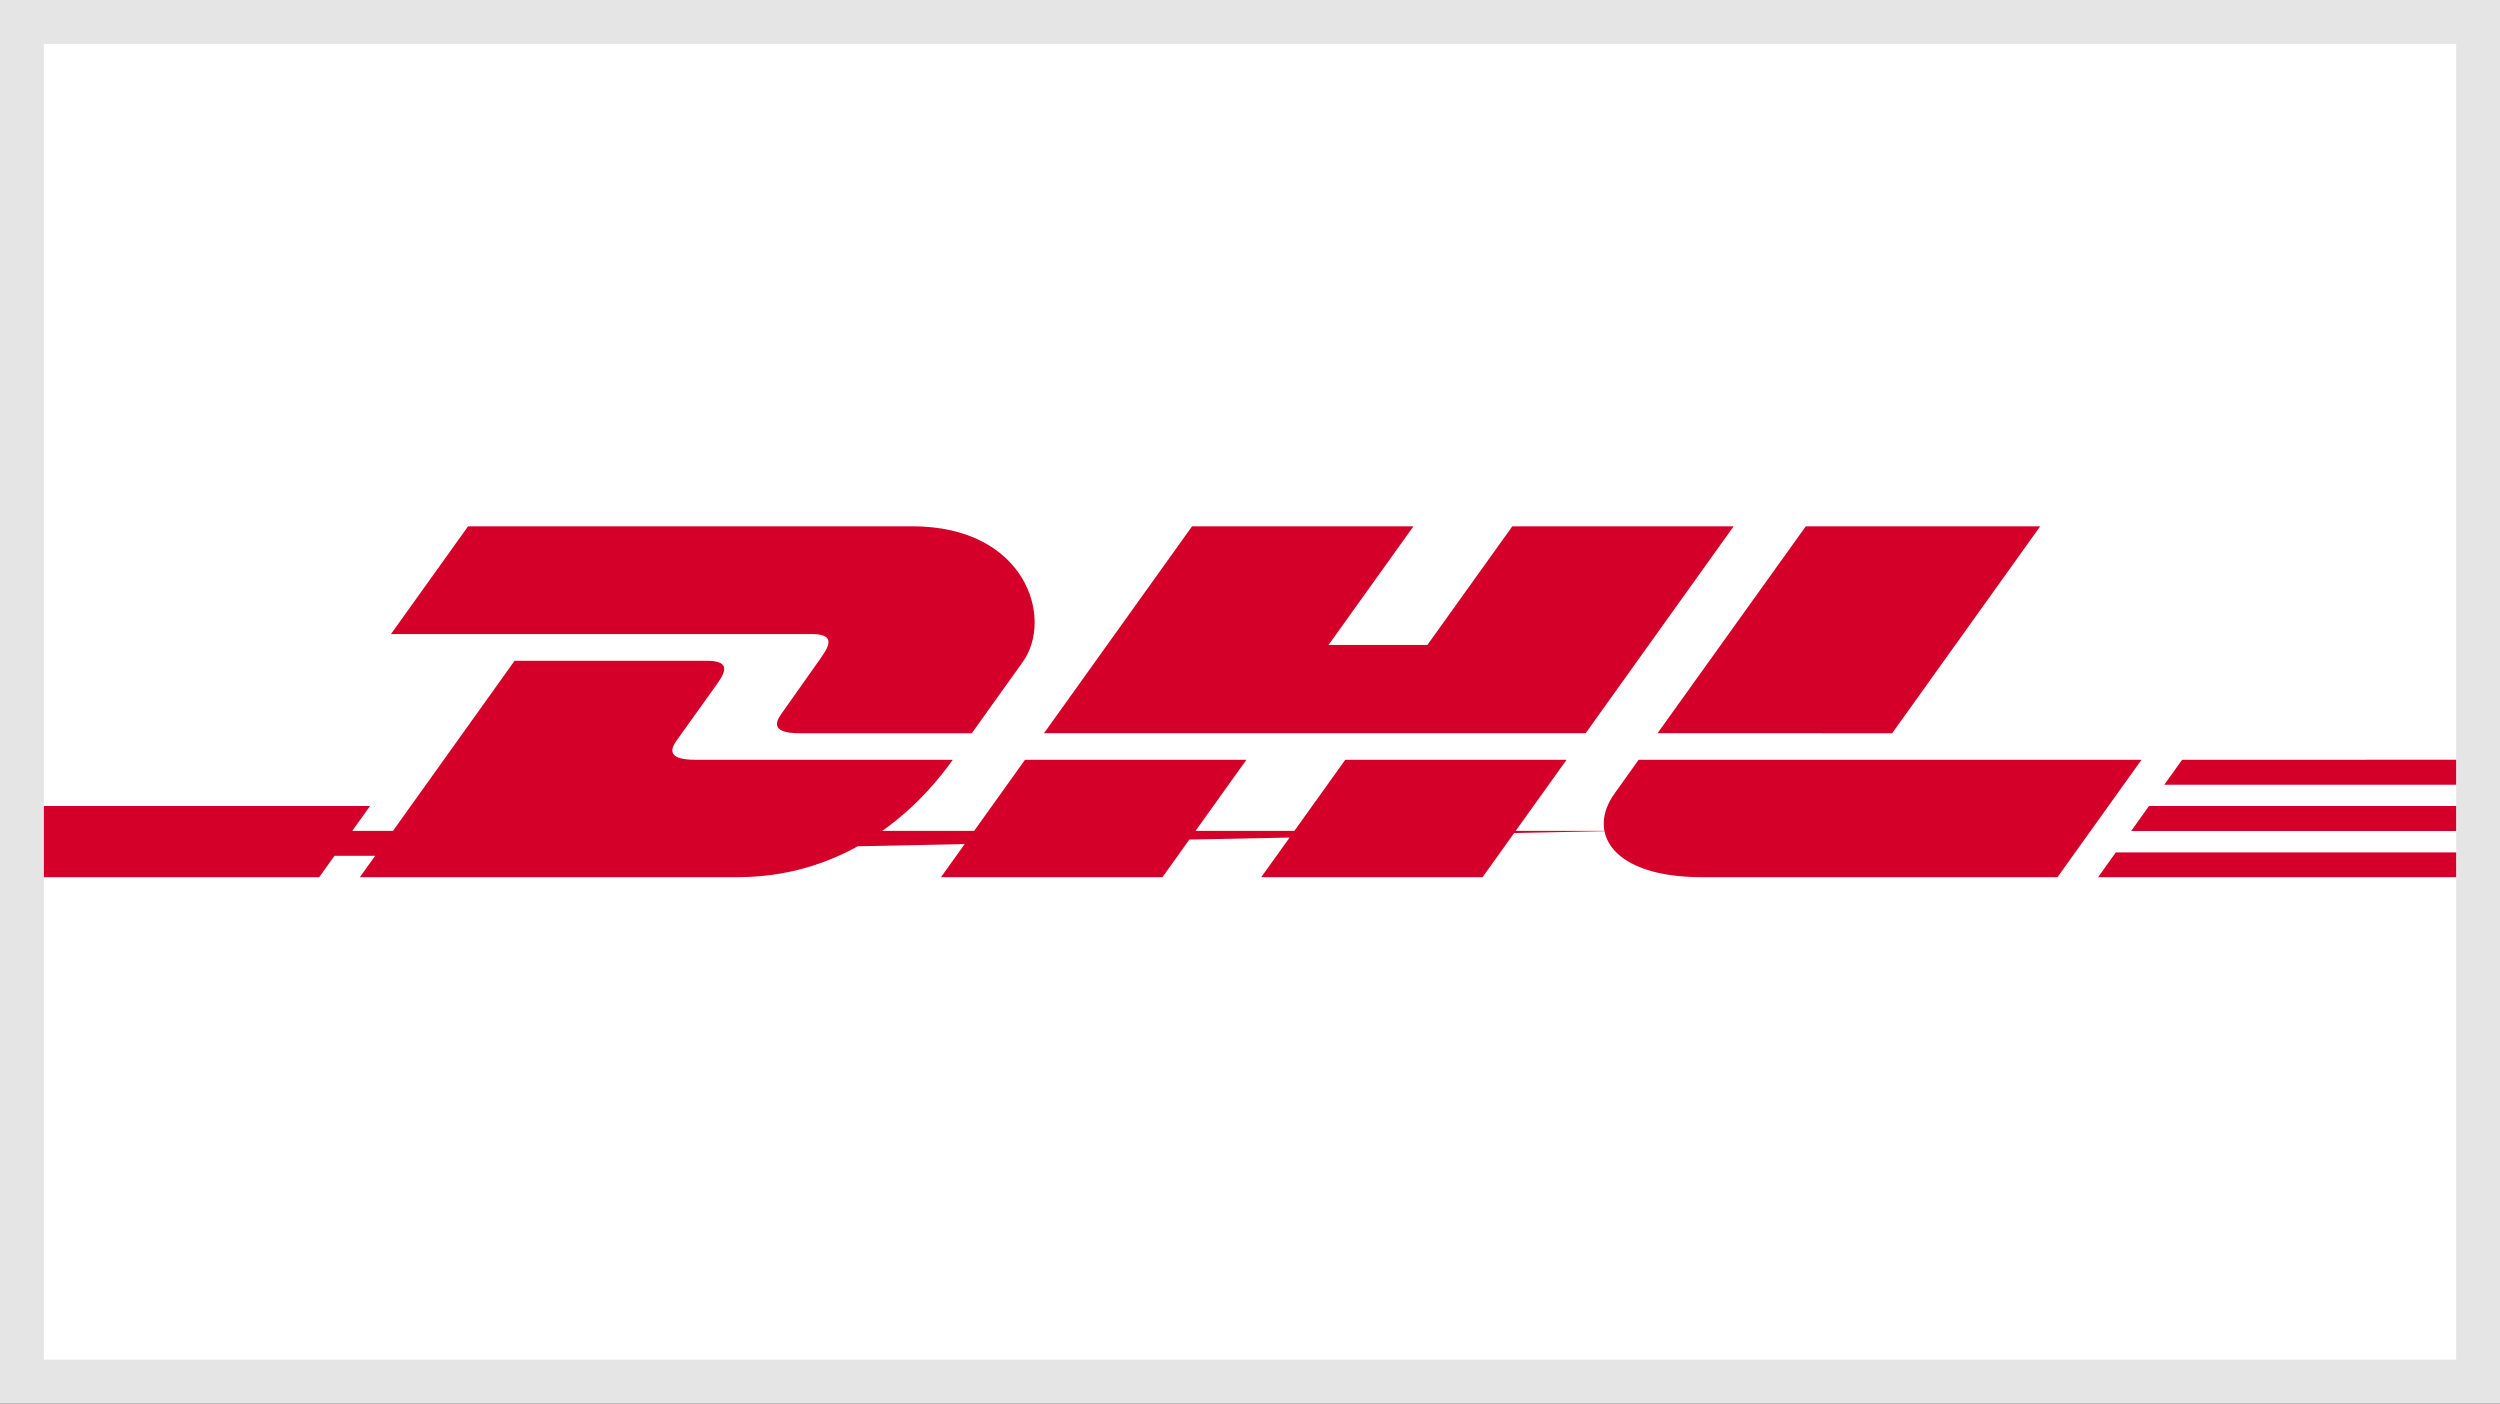
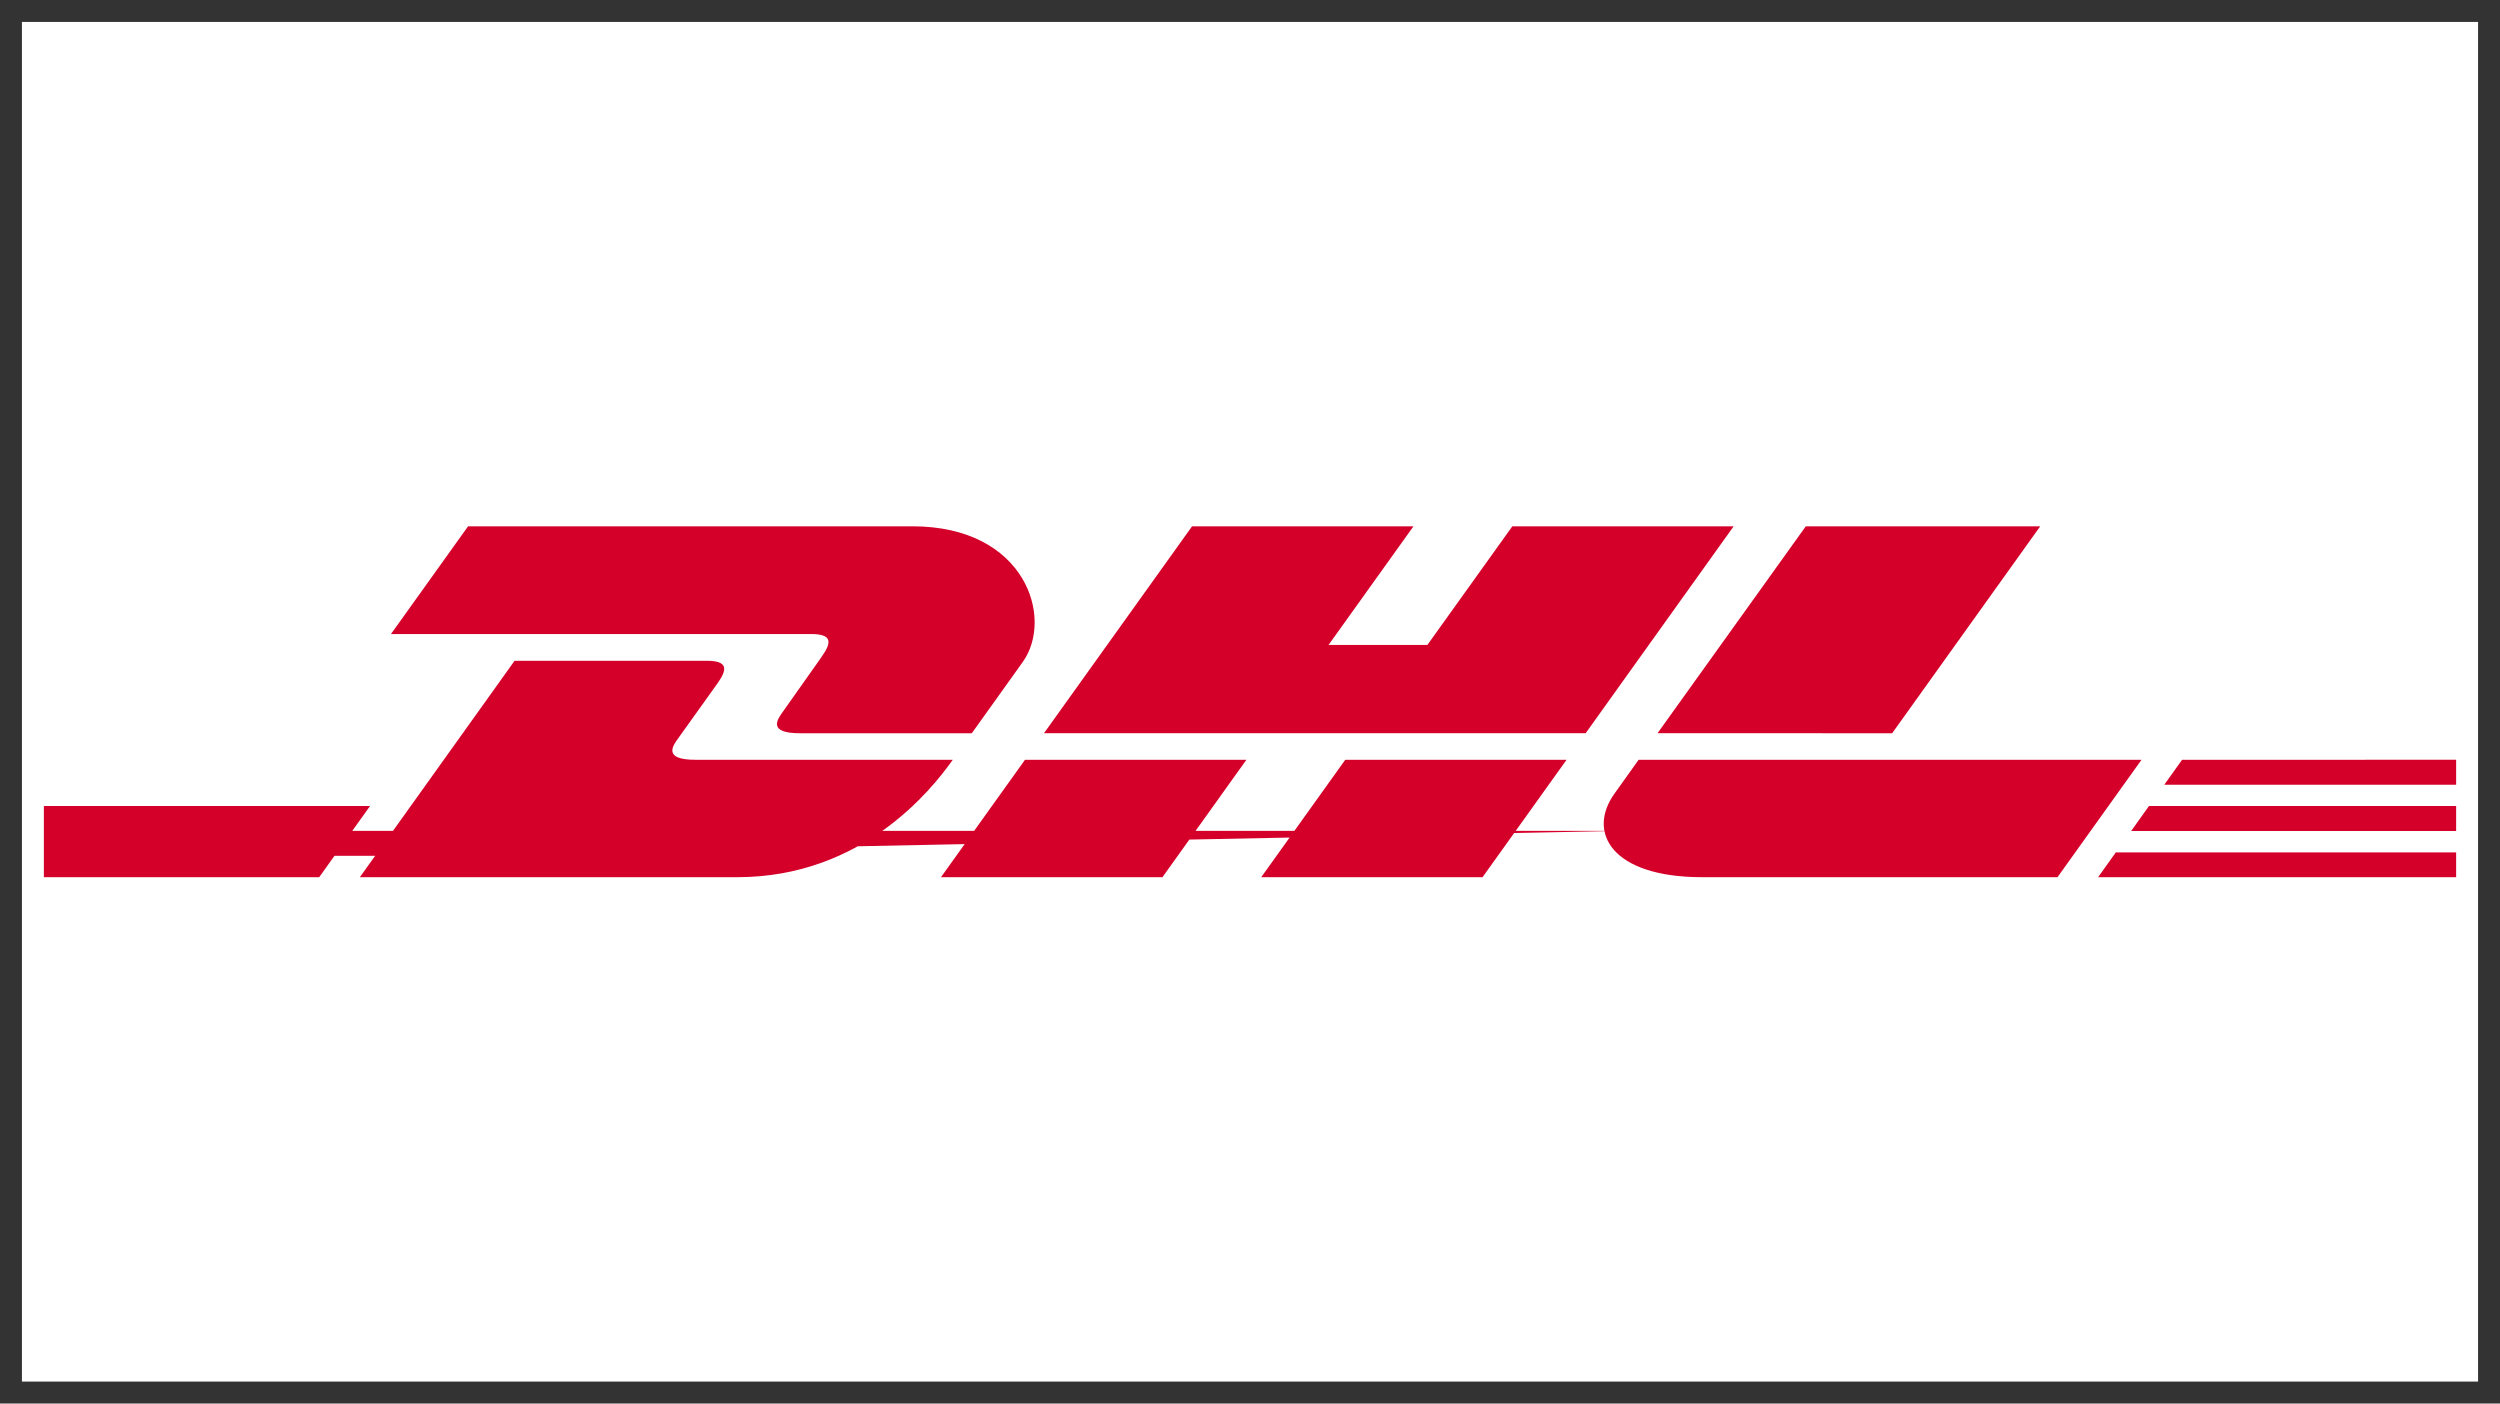
<svg xmlns="http://www.w3.org/2000/svg" width="57" height="32" viewBox="0 0 57 32" fill="none">
  <rect x="0" y="0" width="57" height="32" fill="#333333" stroke="none" />
  <path fill="#fff" d="M.5.5h56v31H.5z" />
-   <path stroke="#E5E5E5" d="M.5.5h56v31H.5z" />
  <path d="M18.733 14.976c-.24.334-.642.916-.887 1.256-.124.173-.349.486.394.486h3.917l1.16-1.622c.72-1.005.063-3.096-2.51-3.096H10.672l-1.758 2.456h9.578c.484 0 .477.189.241.518m-2.877 2.349c-.744 0-.52-.315-.395-.487.245-.34.654-.916.894-1.25.237-.33.243-.52-.243-.52h-4.38L8.205 20h8.605c2.843 0 4.426-1.988 4.913-2.676h-5.867m5.6 2.676h5.048l1.914-2.677H23.37c-.002 0-1.915 2.676-1.915 2.676M34.481 12l-1.937 2.705h-2.253L32.227 12h-5.048l-3.376 4.717h12.35L39.527 12H34.48zm-5.725 8h5.046l1.915-2.676h-5.046c-.002 0-1.915 2.676-1.915 2.676zM1 18.377v.568h7.031l.406-.568H1zm35.95.567H1v.568h7.786l28.163-.568zM1 20h6.278l.404-.566H1V20zm47.59-1.053H56v-.57h-7.003l-.407.57zM47.837 20H56v-.566h-7.759l-.404.566zm1.914-2.676l-.406.568H56v-.57l-6.248.002zm-6.61-.606L46.517 12h-5.345c-.002 0-3.38 4.717-3.38 4.717l5.349.001zm-5.781.606l-.548.768c-.634.88-.073 1.908 1.995 1.908h8.104l1.915-2.676H37.36z" fill="#D50029" />
</svg>